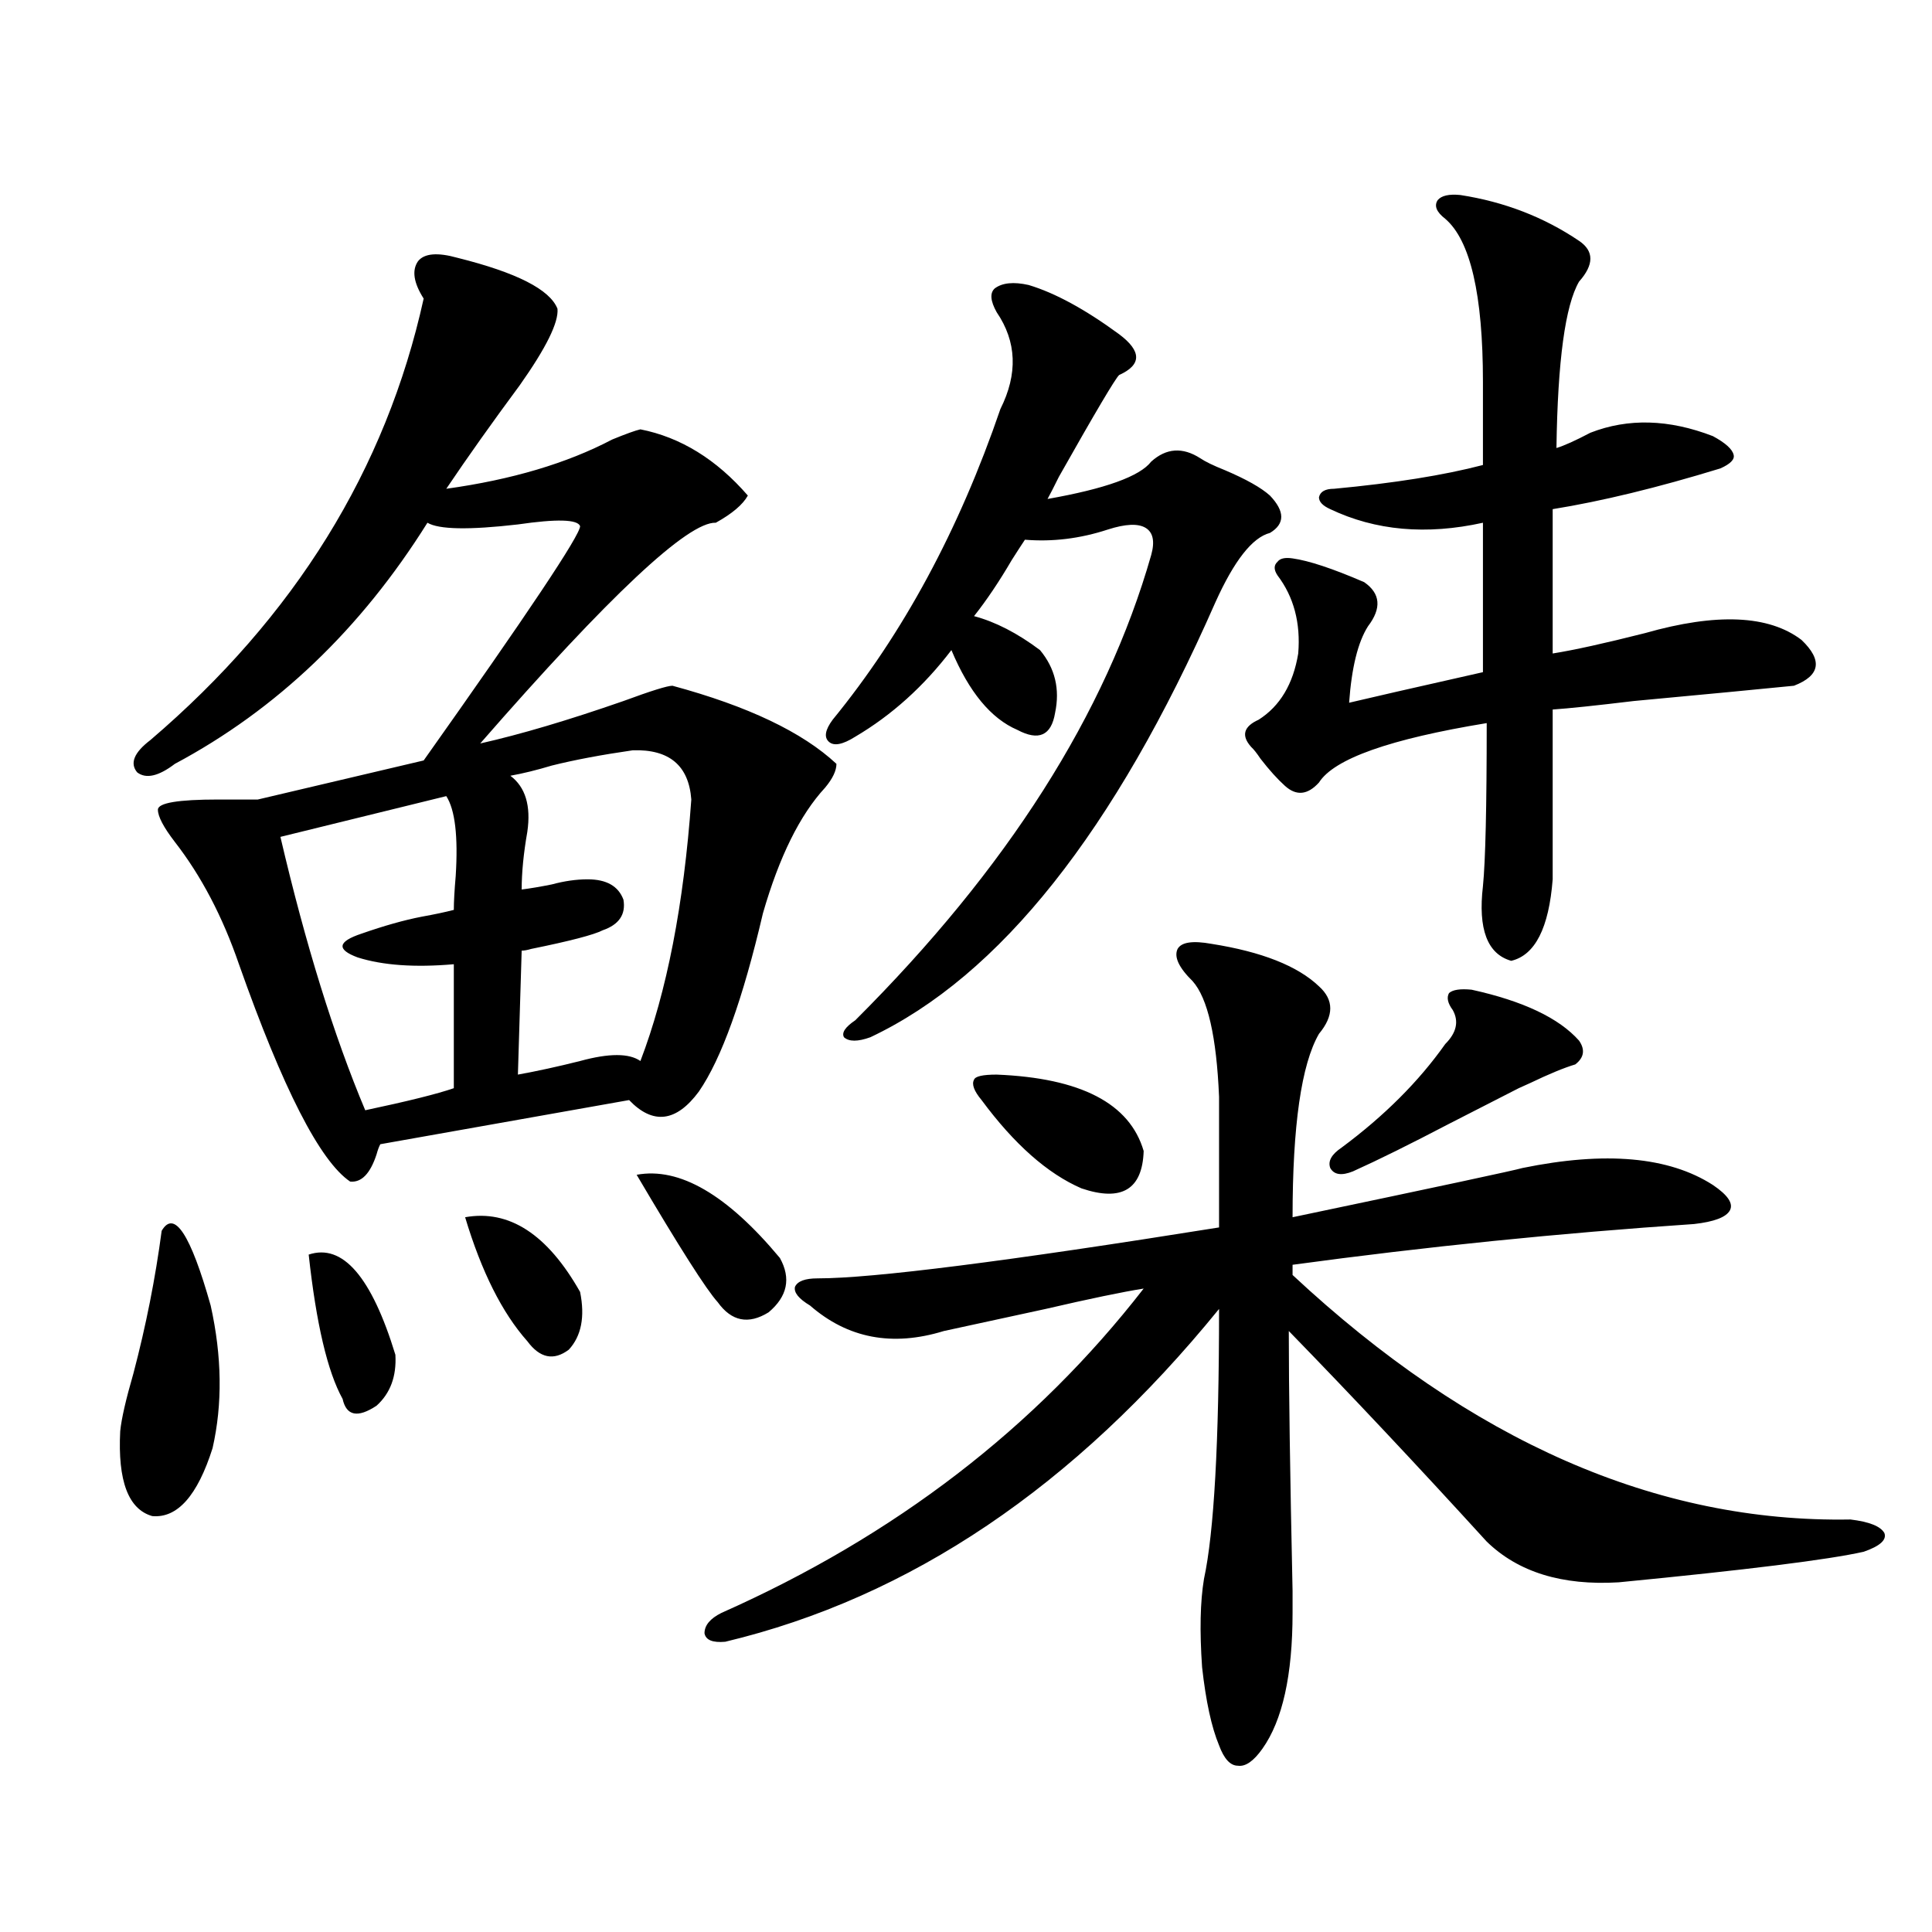
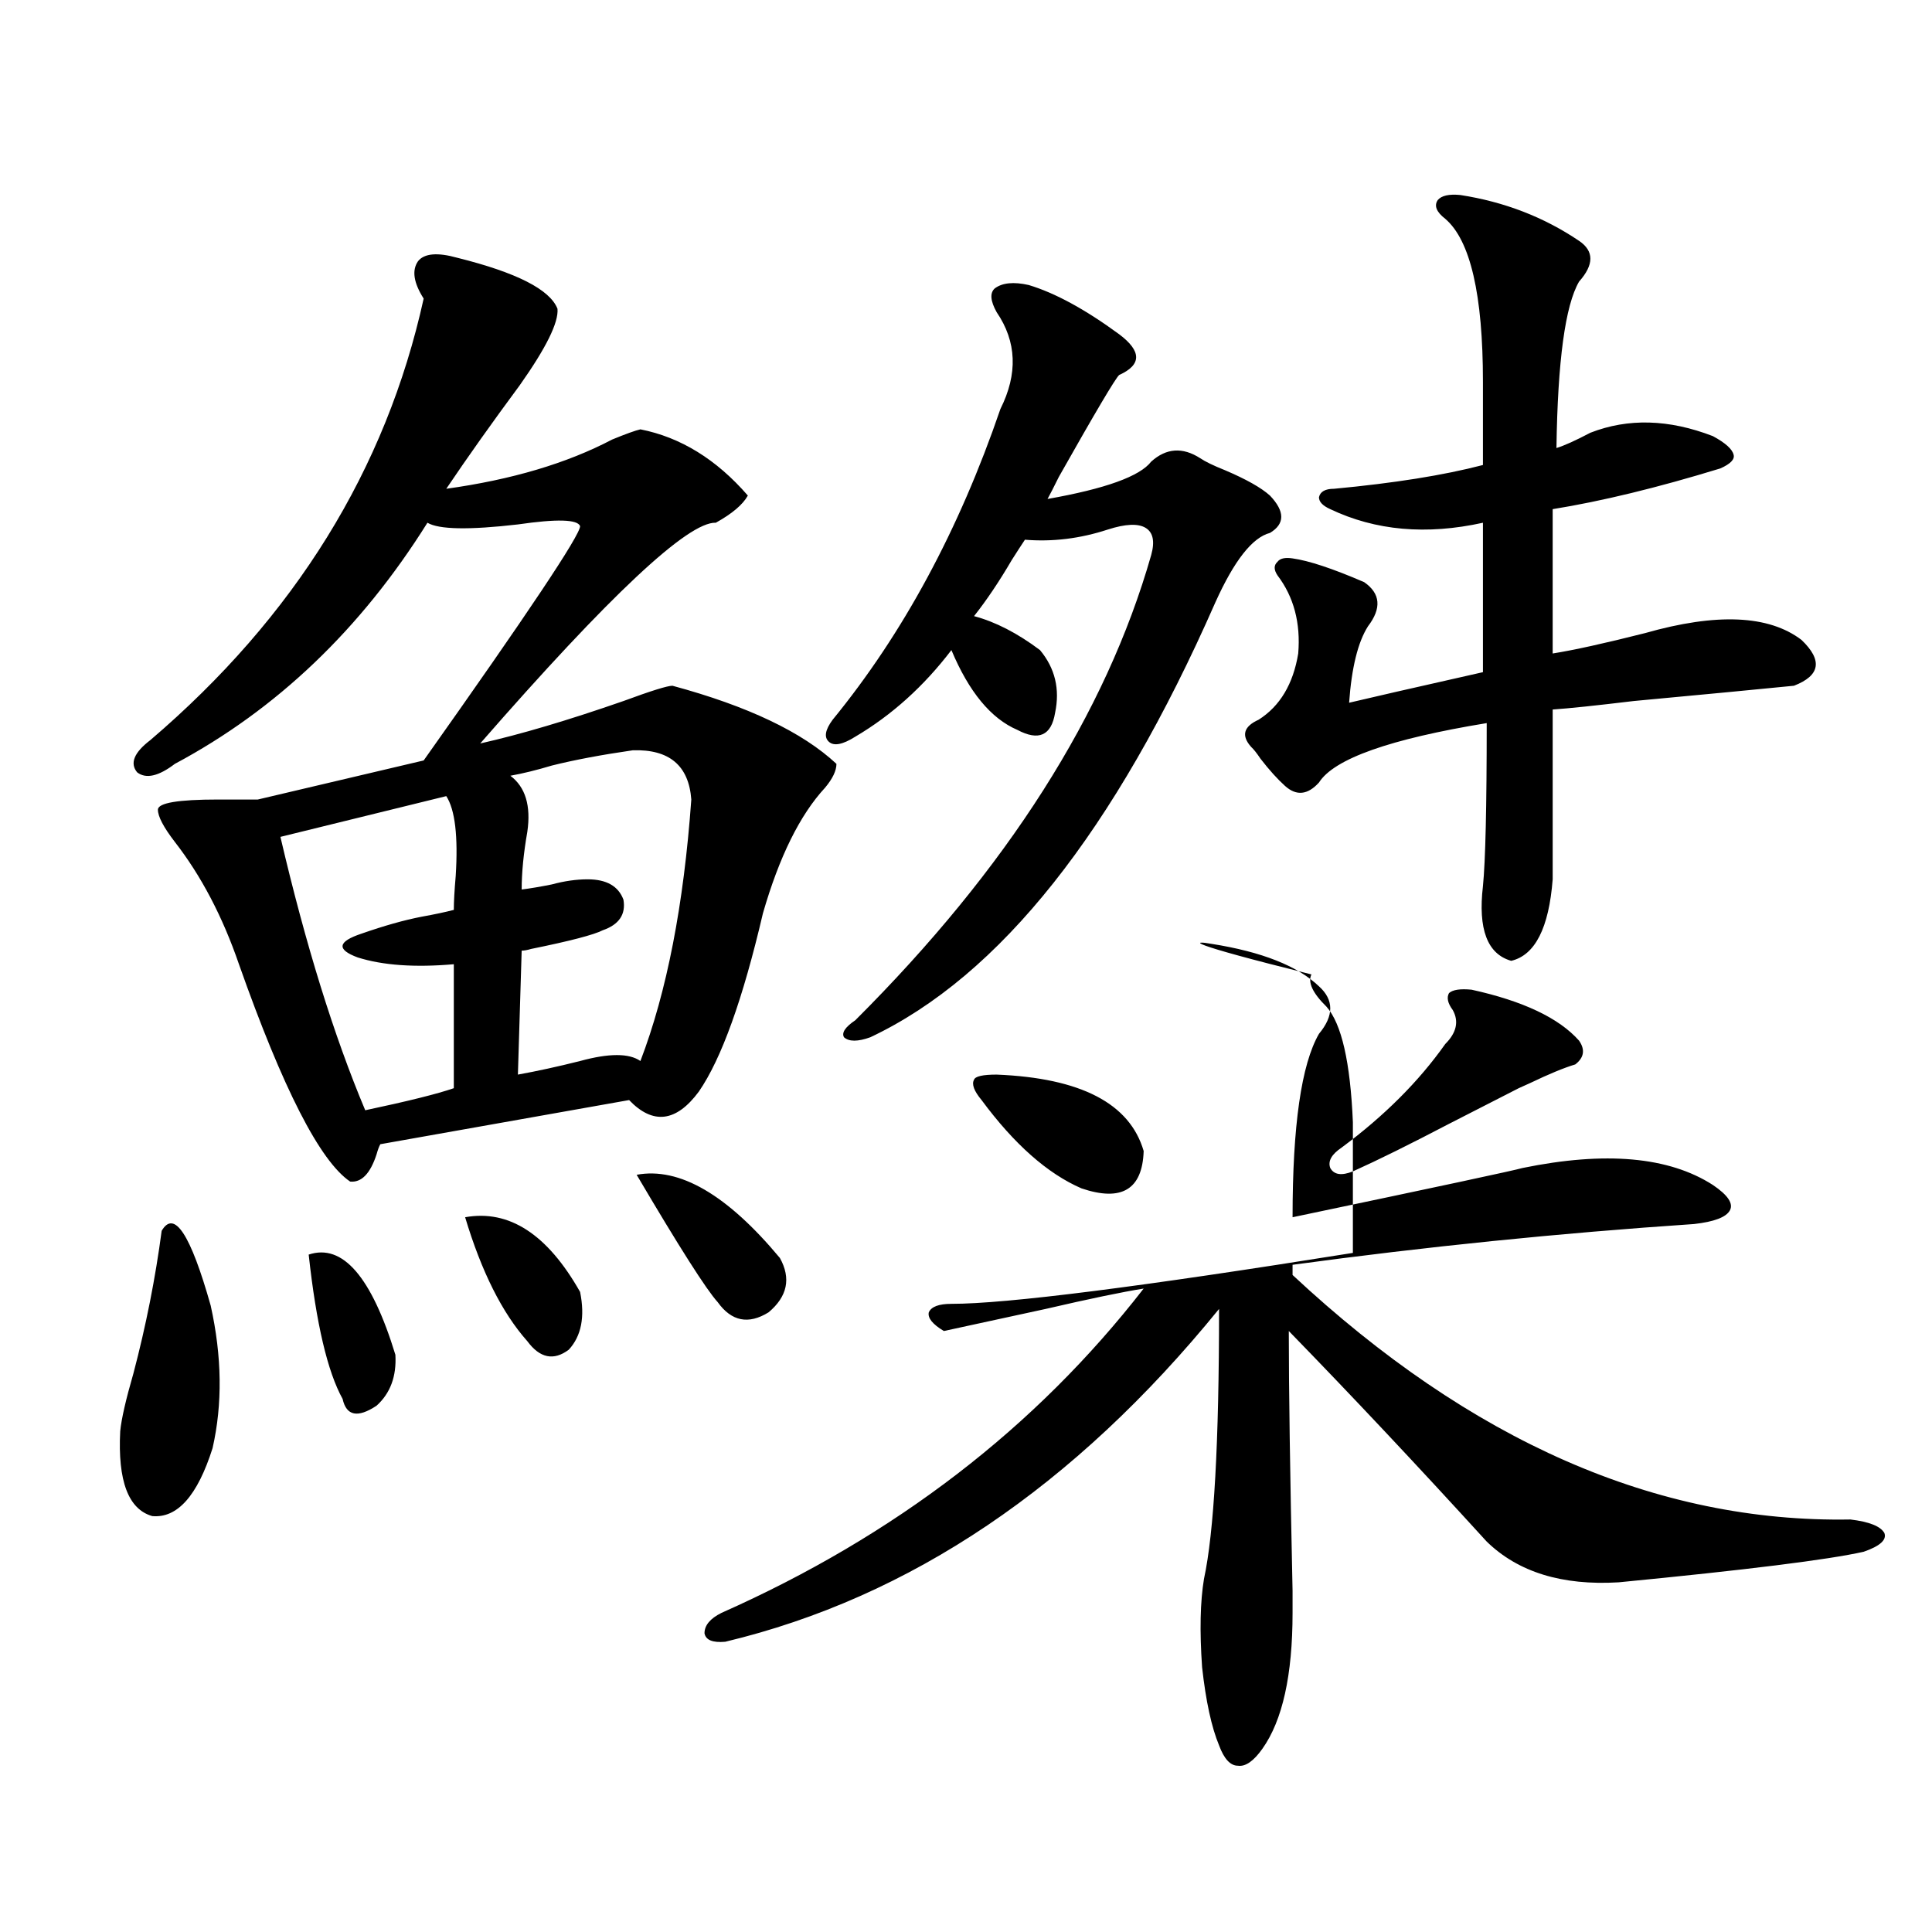
<svg xmlns="http://www.w3.org/2000/svg" version="1.1" id="图层_1" x="0px" y="0px" width="1000px" height="1000px" viewBox="0 0 1000 1000" enable-background="new 0 0 1000 1000" xml:space="preserve">
-   <path d="M83.681,637.07c6.494-11.124,14.954,1.758,25.365,38.672c5.854,26.367,6.174,50.977,0.976,73.828  c-7.805,24.609-18.216,36.337-31.219,35.156c-12.362-3.516-17.896-18.155-16.585-43.945c0.641-6.44,2.927-16.397,6.829-29.883  C75.541,686.289,80.419,661.68,83.681,637.07z M236.848,133.457c30.563,7.622,47.804,16.411,51.706,26.367  c0.641,7.031-5.854,20.215-19.512,39.551c-14.313,19.336-26.996,37.216-38.048,53.613c33.811-4.683,62.438-13.184,85.852-25.488  c7.149-2.925,12.027-4.683,14.634-5.273c20.808,4.106,39.344,15.532,55.608,34.277c-2.606,4.696-8.14,9.38-16.585,14.063  c-14.313-0.577-54.968,37.505-121.948,114.258c20.808-4.683,45.518-12.003,74.145-21.973c14.299-5.273,22.759-7.91,25.365-7.91  c39.023,10.547,67.315,24.032,84.876,40.43c0,3.516-1.951,7.622-5.854,12.305c-13.018,14.063-23.749,35.747-32.194,65.039  c-10.411,44.536-21.463,75.298-33.17,92.285c-11.707,15.82-23.749,17.29-36.097,4.395l-128.777,22.852  c-0.655,1.181-1.311,2.938-1.951,5.273c-3.262,9.97-7.805,14.653-13.658,14.063c-15.609-10.547-34.801-48.038-57.56-112.5  c-8.46-24.609-19.512-45.703-33.17-63.281c-5.854-7.608-8.78-13.184-8.78-16.699s10.396-5.273,31.219-5.273  c8.445,0,15.274,0,20.487,0l85.852-20.215c53.978-76.163,80.974-116.593,80.974-121.289c-1.311-3.516-12.042-3.804-32.194-0.879  c-25.365,2.938-40.975,2.637-46.828-0.879c-34.48,55.083-78.047,96.68-130.729,124.805c-8.46,6.454-14.969,7.91-19.512,4.395  c-3.902-4.683-1.631-10.245,6.829-16.699c74.785-63.858,121.948-140.034,141.46-228.516c-5.213-8.198-6.188-14.64-2.927-19.336  C219.607,131.122,226.437,130.532,236.848,133.457z M230.994,412.07l-85.852,21.094c13.003,55.673,27.637,102.832,43.901,141.504  c22.104-4.683,37.393-8.487,45.853-11.426v-64.16c-20.167,1.758-36.752,0.591-49.755-3.516c-11.066-4.093-10.411-8.198,1.951-12.305  c11.707-4.093,22.104-7.031,31.219-8.789c6.494-1.167,12.027-2.335,16.585-3.516c0-4.093,0.32-9.956,0.976-17.578  C237.168,432.876,235.537,419.102,230.994,412.07z M159.776,649.375c17.561-5.851,32.515,11.426,44.877,51.855  c0.641,11.138-2.606,19.927-9.756,26.367c-9.756,6.454-15.609,5.273-17.561-3.516C169.532,710.02,163.679,685.122,159.776,649.375z   M240.75,630.039c22.759-4.093,42.591,8.789,59.511,38.672c2.592,12.896,0.641,22.852-5.854,29.883  c-7.805,5.864-14.969,4.395-21.463-4.395C259.927,679.56,249.195,658.164,240.75,630.039z M327.577,388.34  c-16.265,2.349-30.243,4.985-41.95,7.91c-7.805,2.349-14.969,4.106-21.463,5.273c7.805,5.864,10.731,15.532,8.78,29.004  c-1.951,11.138-2.927,21.094-2.927,29.883c4.543-0.577,9.756-1.456,15.609-2.637c6.494-1.758,12.683-2.637,18.536-2.637  c9.756,0,15.93,3.516,18.536,10.547c1.296,7.622-2.286,12.896-10.731,15.82c-4.558,2.349-16.92,5.575-37.072,9.668  c-1.951,0.591-3.582,0.879-4.878,0.879l-1.951,64.16c9.756-1.758,20.487-4.093,32.194-7.031c14.954-4.093,25.365-4.093,31.219,0  c13.658-35.733,22.438-80.859,26.341-135.352C356.51,396.25,346.434,387.763,327.577,388.34z M329.528,608.066  c22.104-4.093,46.828,10.259,74.145,43.066c5.854,10.547,3.902,19.927-5.854,28.125c-10.411,6.454-19.191,4.696-26.341-5.273  C365.625,667.544,351.632,645.571,329.528,608.066z M627.082,488.535c26.006,4.106,44.542,11.426,55.608,21.973  c7.805,7.031,7.805,15.243,0,24.609c-9.115,15.82-13.658,47.461-13.658,94.922c75.44-15.82,115.119-24.308,119.021-25.488  c42.926-8.789,75.761-5.851,98.534,8.789c7.805,5.273,10.731,9.668,8.78,13.184s-8.14,5.864-18.536,7.031  c-69.602,4.696-138.868,11.728-207.8,21.094v5.273c92.346,86.133,188.608,128.32,288.773,126.563  c9.756,1.181,15.609,3.516,17.561,7.031c1.296,3.516-2.286,6.743-10.731,9.668c-18.216,4.106-60.486,9.38-126.826,15.82  c-29.268,1.758-52.041-5.273-68.291-21.094c-35.776-39.249-69.922-75.586-102.437-108.984c0,29.306,0.641,74.13,1.951,134.473  c0,7.031,0,10.835,0,11.426c0,32.218-5.213,55.659-15.609,70.313c-4.558,6.44-8.78,9.366-12.683,8.789  c-3.902,0-7.164-3.516-9.756-10.547c-3.902-9.38-6.829-22.852-8.78-40.43c-1.311-18.759-0.976-33.989,0.976-45.703  c5.198-24.019,7.805-70.601,7.805-139.746c-74.8,91.997-159.996,149.414-255.604,172.266c-6.509,0.577-10.091-0.879-10.731-4.395  c0-4.106,2.927-7.622,8.78-10.547c89.754-39.839,162.588-95.801,218.531-167.871c-11.066,1.758-27.972,5.273-50.73,10.547  c-21.463,4.696-39.023,8.501-52.682,11.426c-26.676,8.212-49.755,3.817-69.267-13.184c-5.854-3.516-8.46-6.729-7.805-9.668  c1.296-2.925,5.198-4.395,11.707-4.395c28.612,0,97.879-8.789,207.8-26.367v-67.676c-1.311-31.05-5.854-50.977-13.658-59.766  c-7.164-7.031-9.756-12.593-7.805-16.699C611.473,487.656,617.326,486.777,627.082,488.535z M532.45,147.52  c13.658,4.106,29.268,12.606,46.828,25.488c11.707,8.789,11.707,15.82,0,21.094c-1.951,1.758-12.362,19.336-31.219,52.734  c-2.606,5.273-4.558,9.091-5.854,11.426c29.908-5.273,47.804-11.714,53.657-19.336c7.805-7.031,16.25-7.608,25.365-1.758  c2.592,1.758,6.829,3.817,12.683,6.152c11.052,4.696,18.856,9.091,23.414,13.184c7.805,8.212,7.805,14.653,0,19.336  c-9.115,2.349-18.536,14.364-28.292,36.035c-52.041,118.364-111.552,193.359-178.532,225c-6.509,2.349-11.066,2.349-13.658,0  c-1.311-2.335,0.641-5.273,5.854-8.789c78.688-78.511,129.753-158.78,153.167-240.82c1.951-7.031,0.976-11.714-2.927-14.063  c-3.902-2.335-10.411-2.046-19.512,0.879c-14.313,4.696-28.627,6.454-42.926,5.273c-1.951,2.938-4.237,6.454-6.829,10.547  c-6.509,11.138-13.018,20.806-19.512,29.004c11.052,2.938,22.438,8.789,34.146,17.578c7.805,9.38,10.396,20.215,7.805,32.52  c-1.951,11.728-8.46,14.653-19.512,8.789c-13.658-5.851-25.045-19.624-34.146-41.309c-14.313,18.759-30.898,33.7-49.755,44.824  c-6.509,4.106-11.066,4.985-13.658,2.637c-2.606-2.335-1.951-6.152,1.951-11.426c36.417-44.522,65.364-98.136,86.827-160.84  c9.101-18.155,8.445-34.854-1.951-50.098c-3.262-5.851-3.582-9.956-0.976-12.305C518.792,146.353,524.646,145.762,532.45,147.52z   M515.865,556.211c43.566,1.758,68.932,14.941,76.096,39.551c-0.655,19.927-11.387,26.367-32.194,19.336  c-17.561-7.608-34.801-22.852-51.706-45.703c-3.902-4.683-5.213-8.198-3.902-10.547C504.799,557.09,508.701,556.211,515.865,556.211  z M755.859,100.938c22.759,3.516,43.246,11.426,61.462,23.73c7.805,5.273,7.805,12.305,0,21.094  c-7.164,12.305-11.066,41.021-11.707,86.133c3.902-1.167,9.756-3.804,17.561-7.91c19.512-7.608,40.64-7.031,63.413,1.758  c6.494,3.516,10.076,6.743,10.731,9.668c0.641,2.349-1.631,4.696-6.829,7.031c-32.529,9.97-61.462,17.001-86.827,21.094v74.707  c11.052-1.758,26.981-5.273,47.804-10.547c37.072-10.547,64.054-9.366,80.974,3.516c11.052,10.547,9.756,18.457-3.902,23.73  c-17.561,1.758-45.212,4.395-82.925,7.91c-19.512,2.349-33.505,3.817-41.95,4.395v87.891c-1.951,25.2-9.115,39.263-21.463,42.188  c-12.362-3.516-17.24-16.397-14.634-38.672c1.296-12.882,1.951-41.007,1.951-84.375c-50.09,8.212-79.022,18.457-86.827,30.762  c-5.854,6.454-11.707,7.031-17.561,1.758c-3.902-3.516-8.14-8.198-12.683-14.063c-1.951-2.925-3.582-4.972-4.878-6.152  c-5.213-5.851-3.902-10.547,3.902-14.063c11.052-7.031,17.881-18.457,20.487-34.277c1.296-15.82-2.286-29.292-10.731-40.43  c-1.951-2.925-1.951-5.273,0-7.031c1.296-1.758,3.902-2.335,7.805-1.758c8.445,1.181,20.808,5.273,37.072,12.305  c8.445,5.864,9.101,13.485,1.951,22.852c-5.213,8.212-8.46,21.396-9.756,39.551c9.756-2.335,32.835-7.608,69.267-15.82v-77.344  c-29.268,6.454-55.608,4.106-79.022-7.031c-3.902-1.758-5.854-3.804-5.854-6.152c0.641-2.925,3.247-4.395,7.805-4.395  c31.219-2.925,56.904-7.031,77.071-12.305v-43.066c0-45.112-6.509-73.237-19.512-84.375c-4.558-3.516-5.854-6.729-3.902-9.668  C746.104,101.239,750.006,100.36,755.859,100.938z M751.957,522.813c-2.606-3.516-3.262-6.44-1.951-8.789  c1.951-1.758,5.854-2.335,11.707-1.758c26.661,5.864,45.197,14.653,55.608,26.367c3.247,4.696,2.592,8.789-1.951,12.305  c-5.854,1.758-13.658,4.985-23.414,9.668c-2.606,1.181-4.558,2.06-5.854,2.637c-9.115,4.696-21.143,10.849-36.097,18.457  c-20.167,10.547-36.752,18.759-49.755,24.609c-5.854,2.349-9.756,1.758-11.707-1.758c-1.311-3.516,0.641-7.031,5.854-10.547  c22.104-16.397,39.999-34.277,53.657-53.613C753.908,534.54,755.204,528.677,751.957,522.813z" />
+   <path d="M83.681,637.07c6.494-11.124,14.954,1.758,25.365,38.672c5.854,26.367,6.174,50.977,0.976,73.828  c-7.805,24.609-18.216,36.337-31.219,35.156c-12.362-3.516-17.896-18.155-16.585-43.945c0.641-6.44,2.927-16.397,6.829-29.883  C75.541,686.289,80.419,661.68,83.681,637.07z M236.848,133.457c30.563,7.622,47.804,16.411,51.706,26.367  c0.641,7.031-5.854,20.215-19.512,39.551c-14.313,19.336-26.996,37.216-38.048,53.613c33.811-4.683,62.438-13.184,85.852-25.488  c7.149-2.925,12.027-4.683,14.634-5.273c20.808,4.106,39.344,15.532,55.608,34.277c-2.606,4.696-8.14,9.38-16.585,14.063  c-14.313-0.577-54.968,37.505-121.948,114.258c20.808-4.683,45.518-12.003,74.145-21.973c14.299-5.273,22.759-7.91,25.365-7.91  c39.023,10.547,67.315,24.032,84.876,40.43c0,3.516-1.951,7.622-5.854,12.305c-13.018,14.063-23.749,35.747-32.194,65.039  c-10.411,44.536-21.463,75.298-33.17,92.285c-11.707,15.82-23.749,17.29-36.097,4.395l-128.777,22.852  c-0.655,1.181-1.311,2.938-1.951,5.273c-3.262,9.97-7.805,14.653-13.658,14.063c-15.609-10.547-34.801-48.038-57.56-112.5  c-8.46-24.609-19.512-45.703-33.17-63.281c-5.854-7.608-8.78-13.184-8.78-16.699s10.396-5.273,31.219-5.273  c8.445,0,15.274,0,20.487,0l85.852-20.215c53.978-76.163,80.974-116.593,80.974-121.289c-1.311-3.516-12.042-3.804-32.194-0.879  c-25.365,2.938-40.975,2.637-46.828-0.879c-34.48,55.083-78.047,96.68-130.729,124.805c-8.46,6.454-14.969,7.91-19.512,4.395  c-3.902-4.683-1.631-10.245,6.829-16.699c74.785-63.858,121.948-140.034,141.46-228.516c-5.213-8.198-6.188-14.64-2.927-19.336  C219.607,131.122,226.437,130.532,236.848,133.457z M230.994,412.07l-85.852,21.094c13.003,55.673,27.637,102.832,43.901,141.504  c22.104-4.683,37.393-8.487,45.853-11.426v-64.16c-20.167,1.758-36.752,0.591-49.755-3.516c-11.066-4.093-10.411-8.198,1.951-12.305  c11.707-4.093,22.104-7.031,31.219-8.789c6.494-1.167,12.027-2.335,16.585-3.516c0-4.093,0.32-9.956,0.976-17.578  C237.168,432.876,235.537,419.102,230.994,412.07z M159.776,649.375c17.561-5.851,32.515,11.426,44.877,51.855  c0.641,11.138-2.606,19.927-9.756,26.367c-9.756,6.454-15.609,5.273-17.561-3.516C169.532,710.02,163.679,685.122,159.776,649.375z   M240.75,630.039c22.759-4.093,42.591,8.789,59.511,38.672c2.592,12.896,0.641,22.852-5.854,29.883  c-7.805,5.864-14.969,4.395-21.463-4.395C259.927,679.56,249.195,658.164,240.75,630.039z M327.577,388.34  c-16.265,2.349-30.243,4.985-41.95,7.91c-7.805,2.349-14.969,4.106-21.463,5.273c7.805,5.864,10.731,15.532,8.78,29.004  c-1.951,11.138-2.927,21.094-2.927,29.883c4.543-0.577,9.756-1.456,15.609-2.637c6.494-1.758,12.683-2.637,18.536-2.637  c9.756,0,15.93,3.516,18.536,10.547c1.296,7.622-2.286,12.896-10.731,15.82c-4.558,2.349-16.92,5.575-37.072,9.668  c-1.951,0.591-3.582,0.879-4.878,0.879l-1.951,64.16c9.756-1.758,20.487-4.093,32.194-7.031c14.954-4.093,25.365-4.093,31.219,0  c13.658-35.733,22.438-80.859,26.341-135.352C356.51,396.25,346.434,387.763,327.577,388.34z M329.528,608.066  c22.104-4.093,46.828,10.259,74.145,43.066c5.854,10.547,3.902,19.927-5.854,28.125c-10.411,6.454-19.191,4.696-26.341-5.273  C365.625,667.544,351.632,645.571,329.528,608.066z M627.082,488.535c26.006,4.106,44.542,11.426,55.608,21.973  c7.805,7.031,7.805,15.243,0,24.609c-9.115,15.82-13.658,47.461-13.658,94.922c75.44-15.82,115.119-24.308,119.021-25.488  c42.926-8.789,75.761-5.851,98.534,8.789c7.805,5.273,10.731,9.668,8.78,13.184s-8.14,5.864-18.536,7.031  c-69.602,4.696-138.868,11.728-207.8,21.094v5.273c92.346,86.133,188.608,128.32,288.773,126.563  c9.756,1.181,15.609,3.516,17.561,7.031c1.296,3.516-2.286,6.743-10.731,9.668c-18.216,4.106-60.486,9.38-126.826,15.82  c-29.268,1.758-52.041-5.273-68.291-21.094c-35.776-39.249-69.922-75.586-102.437-108.984c0,29.306,0.641,74.13,1.951,134.473  c0,7.031,0,10.835,0,11.426c0,32.218-5.213,55.659-15.609,70.313c-4.558,6.44-8.78,9.366-12.683,8.789  c-3.902,0-7.164-3.516-9.756-10.547c-3.902-9.38-6.829-22.852-8.78-40.43c-1.311-18.759-0.976-33.989,0.976-45.703  c5.198-24.019,7.805-70.601,7.805-139.746c-74.8,91.997-159.996,149.414-255.604,172.266c-6.509,0.577-10.091-0.879-10.731-4.395  c0-4.106,2.927-7.622,8.78-10.547c89.754-39.839,162.588-95.801,218.531-167.871c-11.066,1.758-27.972,5.273-50.73,10.547  c-21.463,4.696-39.023,8.501-52.682,11.426c-5.854-3.516-8.46-6.729-7.805-9.668  c1.296-2.925,5.198-4.395,11.707-4.395c28.612,0,97.879-8.789,207.8-26.367v-67.676c-1.311-31.05-5.854-50.977-13.658-59.766  c-7.164-7.031-9.756-12.593-7.805-16.699C611.473,487.656,617.326,486.777,627.082,488.535z M532.45,147.52  c13.658,4.106,29.268,12.606,46.828,25.488c11.707,8.789,11.707,15.82,0,21.094c-1.951,1.758-12.362,19.336-31.219,52.734  c-2.606,5.273-4.558,9.091-5.854,11.426c29.908-5.273,47.804-11.714,53.657-19.336c7.805-7.031,16.25-7.608,25.365-1.758  c2.592,1.758,6.829,3.817,12.683,6.152c11.052,4.696,18.856,9.091,23.414,13.184c7.805,8.212,7.805,14.653,0,19.336  c-9.115,2.349-18.536,14.364-28.292,36.035c-52.041,118.364-111.552,193.359-178.532,225c-6.509,2.349-11.066,2.349-13.658,0  c-1.311-2.335,0.641-5.273,5.854-8.789c78.688-78.511,129.753-158.78,153.167-240.82c1.951-7.031,0.976-11.714-2.927-14.063  c-3.902-2.335-10.411-2.046-19.512,0.879c-14.313,4.696-28.627,6.454-42.926,5.273c-1.951,2.938-4.237,6.454-6.829,10.547  c-6.509,11.138-13.018,20.806-19.512,29.004c11.052,2.938,22.438,8.789,34.146,17.578c7.805,9.38,10.396,20.215,7.805,32.52  c-1.951,11.728-8.46,14.653-19.512,8.789c-13.658-5.851-25.045-19.624-34.146-41.309c-14.313,18.759-30.898,33.7-49.755,44.824  c-6.509,4.106-11.066,4.985-13.658,2.637c-2.606-2.335-1.951-6.152,1.951-11.426c36.417-44.522,65.364-98.136,86.827-160.84  c9.101-18.155,8.445-34.854-1.951-50.098c-3.262-5.851-3.582-9.956-0.976-12.305C518.792,146.353,524.646,145.762,532.45,147.52z   M515.865,556.211c43.566,1.758,68.932,14.941,76.096,39.551c-0.655,19.927-11.387,26.367-32.194,19.336  c-17.561-7.608-34.801-22.852-51.706-45.703c-3.902-4.683-5.213-8.198-3.902-10.547C504.799,557.09,508.701,556.211,515.865,556.211  z M755.859,100.938c22.759,3.516,43.246,11.426,61.462,23.73c7.805,5.273,7.805,12.305,0,21.094  c-7.164,12.305-11.066,41.021-11.707,86.133c3.902-1.167,9.756-3.804,17.561-7.91c19.512-7.608,40.64-7.031,63.413,1.758  c6.494,3.516,10.076,6.743,10.731,9.668c0.641,2.349-1.631,4.696-6.829,7.031c-32.529,9.97-61.462,17.001-86.827,21.094v74.707  c11.052-1.758,26.981-5.273,47.804-10.547c37.072-10.547,64.054-9.366,80.974,3.516c11.052,10.547,9.756,18.457-3.902,23.73  c-17.561,1.758-45.212,4.395-82.925,7.91c-19.512,2.349-33.505,3.817-41.95,4.395v87.891c-1.951,25.2-9.115,39.263-21.463,42.188  c-12.362-3.516-17.24-16.397-14.634-38.672c1.296-12.882,1.951-41.007,1.951-84.375c-50.09,8.212-79.022,18.457-86.827,30.762  c-5.854,6.454-11.707,7.031-17.561,1.758c-3.902-3.516-8.14-8.198-12.683-14.063c-1.951-2.925-3.582-4.972-4.878-6.152  c-5.213-5.851-3.902-10.547,3.902-14.063c11.052-7.031,17.881-18.457,20.487-34.277c1.296-15.82-2.286-29.292-10.731-40.43  c-1.951-2.925-1.951-5.273,0-7.031c1.296-1.758,3.902-2.335,7.805-1.758c8.445,1.181,20.808,5.273,37.072,12.305  c8.445,5.864,9.101,13.485,1.951,22.852c-5.213,8.212-8.46,21.396-9.756,39.551c9.756-2.335,32.835-7.608,69.267-15.82v-77.344  c-29.268,6.454-55.608,4.106-79.022-7.031c-3.902-1.758-5.854-3.804-5.854-6.152c0.641-2.925,3.247-4.395,7.805-4.395  c31.219-2.925,56.904-7.031,77.071-12.305v-43.066c0-45.112-6.509-73.237-19.512-84.375c-4.558-3.516-5.854-6.729-3.902-9.668  C746.104,101.239,750.006,100.36,755.859,100.938z M751.957,522.813c-2.606-3.516-3.262-6.44-1.951-8.789  c1.951-1.758,5.854-2.335,11.707-1.758c26.661,5.864,45.197,14.653,55.608,26.367c3.247,4.696,2.592,8.789-1.951,12.305  c-5.854,1.758-13.658,4.985-23.414,9.668c-2.606,1.181-4.558,2.06-5.854,2.637c-9.115,4.696-21.143,10.849-36.097,18.457  c-20.167,10.547-36.752,18.759-49.755,24.609c-5.854,2.349-9.756,1.758-11.707-1.758c-1.311-3.516,0.641-7.031,5.854-10.547  c22.104-16.397,39.999-34.277,53.657-53.613C753.908,534.54,755.204,528.677,751.957,522.813z" />
</svg>